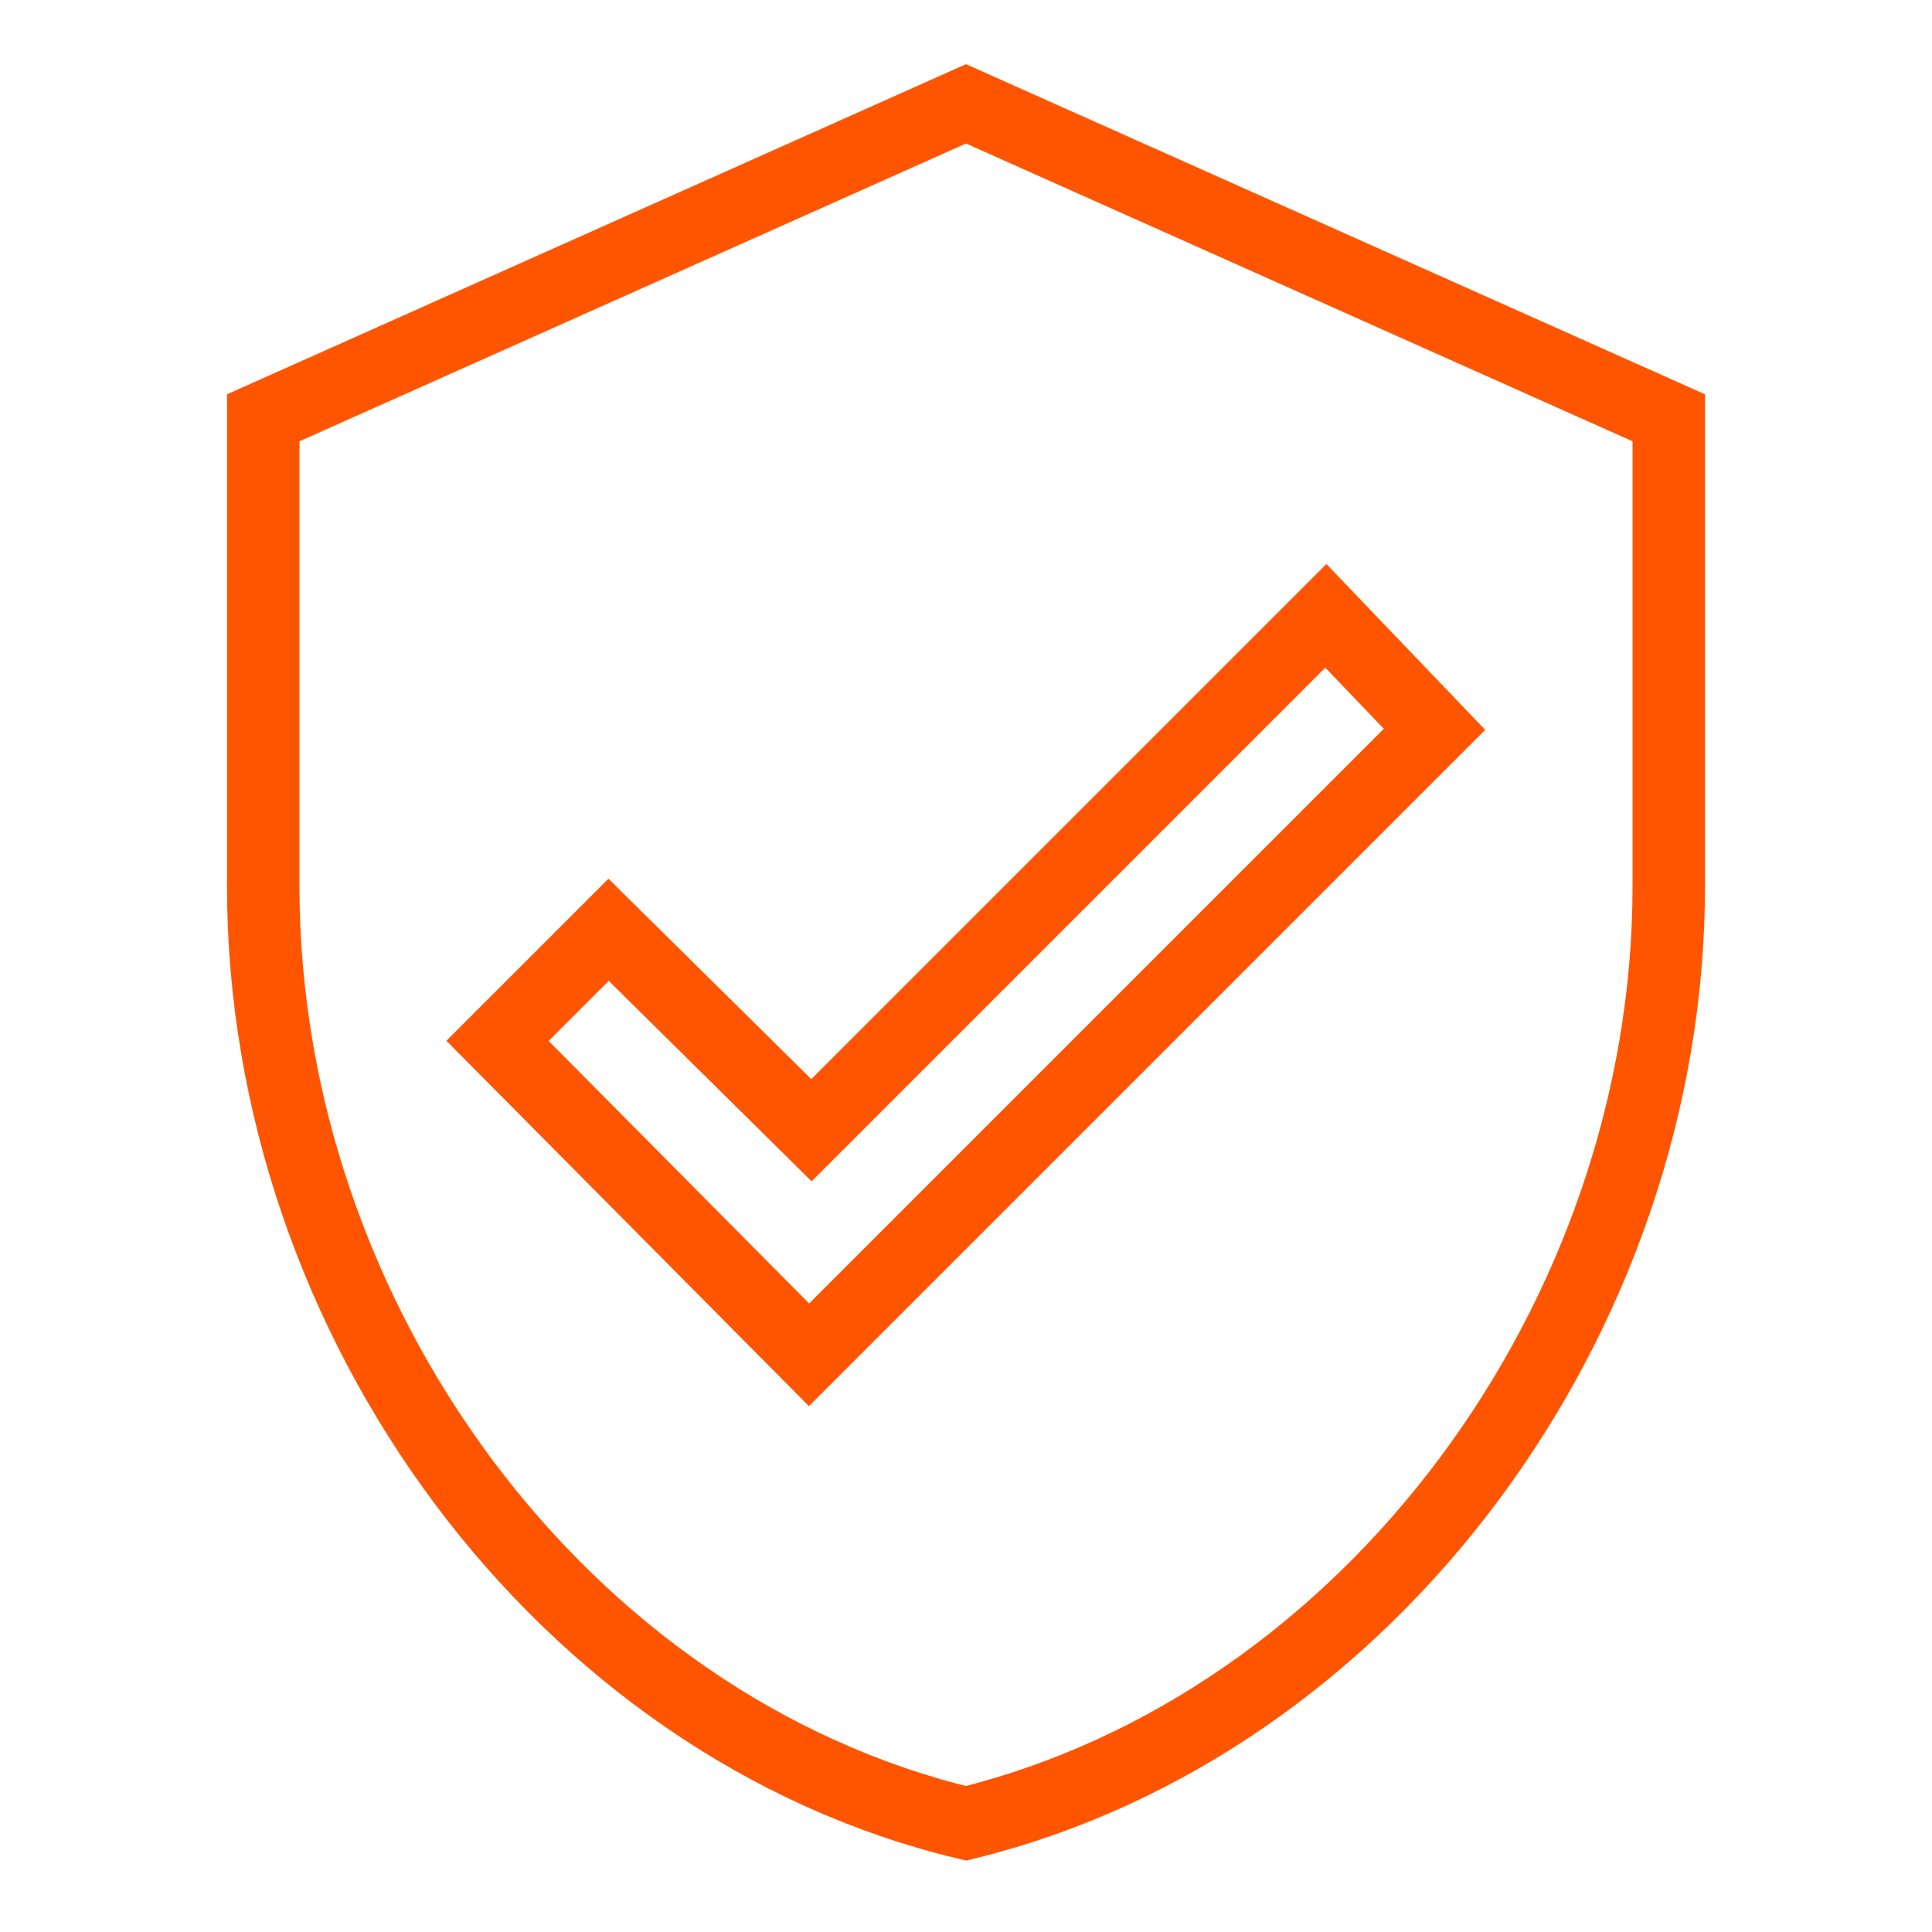
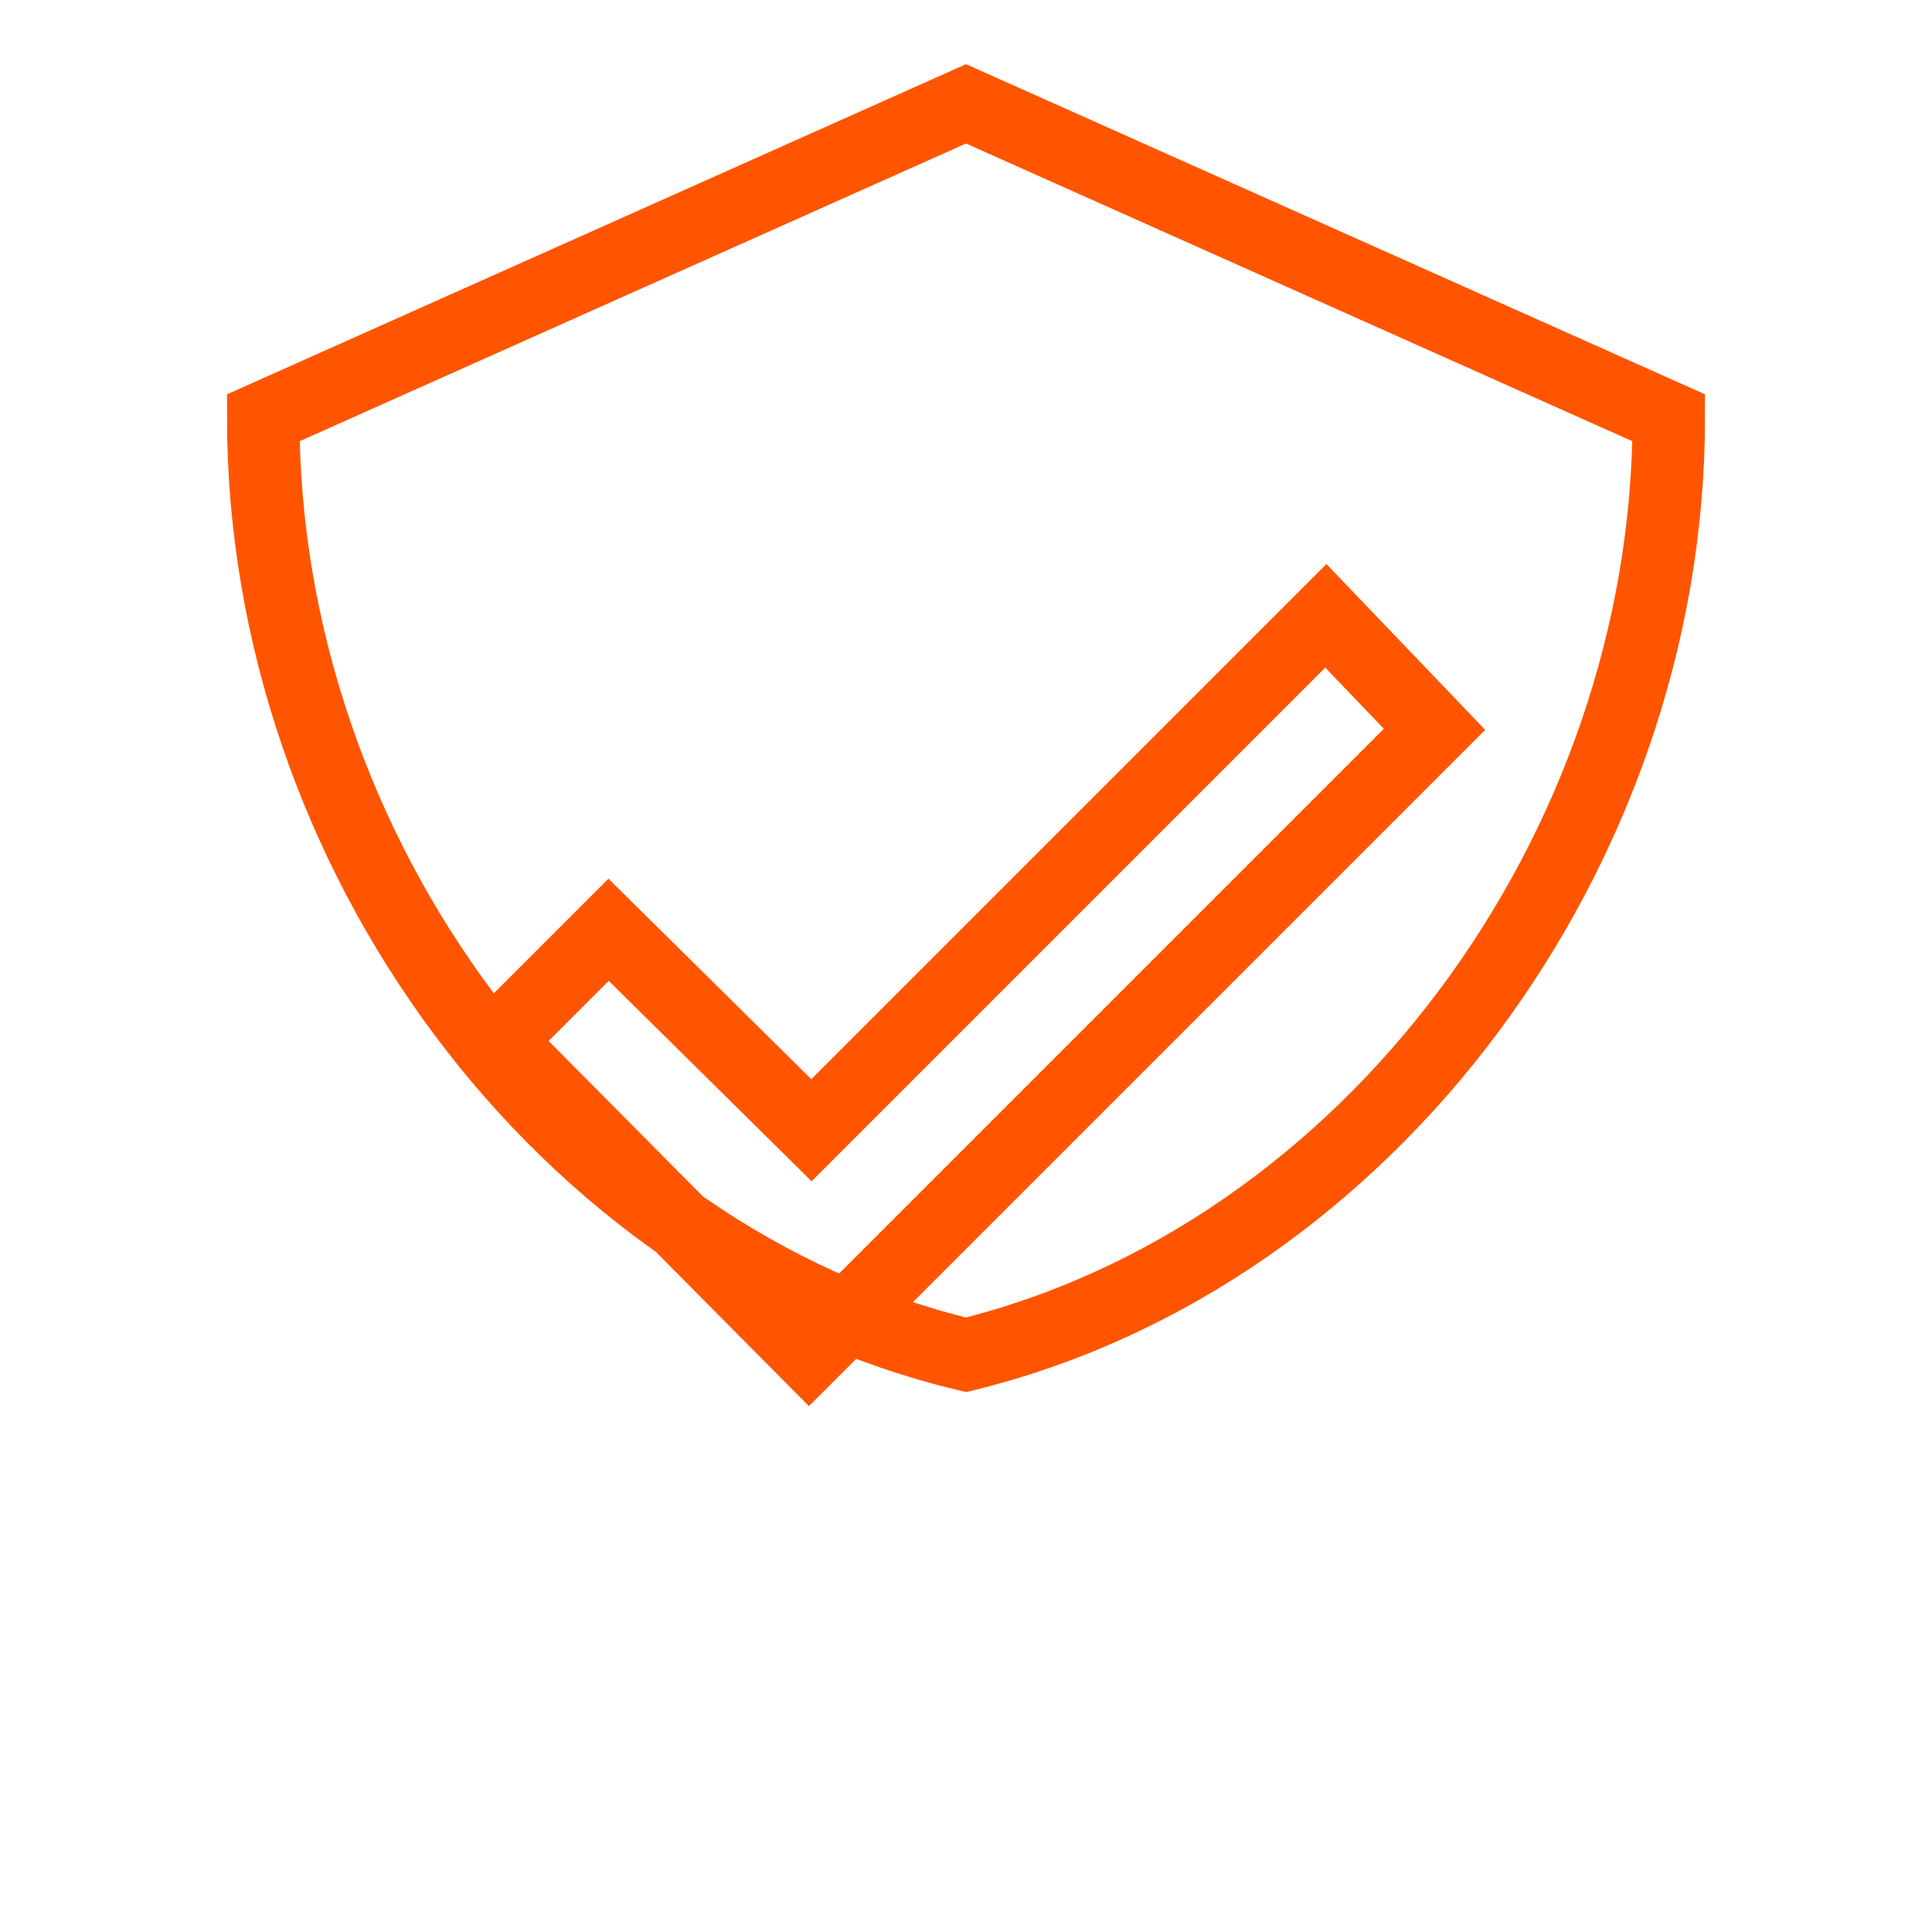
<svg xmlns="http://www.w3.org/2000/svg" version="1.1" id="Layer_1" x="0px" y="0px" viewBox="0 0 80 80" style="enable-background:new 0 0 80 80;" xml:space="preserve">
  <style type="text/css">
	.st0{fill:none;stroke:#FF5500;stroke-width:3;stroke-miterlimit:10;}
</style>
  <g>
-     <path class="st0" d="M10.9,17.3v19.4c0,18,12.4,34.8,29.1,38.8c16.7-4.1,29.1-20.9,29.1-38.8V17.3L40,4.3L10.9,17.3z M59.4,30.2   L33.5,56.1l-12.9-13l4.6-4.6l8.4,8.3l21.3-21.3L59.4,30.2z" />
+     <path class="st0" d="M10.9,17.3c0,18,12.4,34.8,29.1,38.8c16.7-4.1,29.1-20.9,29.1-38.8V17.3L40,4.3L10.9,17.3z M59.4,30.2   L33.5,56.1l-12.9-13l4.6-4.6l8.4,8.3l21.3-21.3L59.4,30.2z" />
  </g>
</svg>